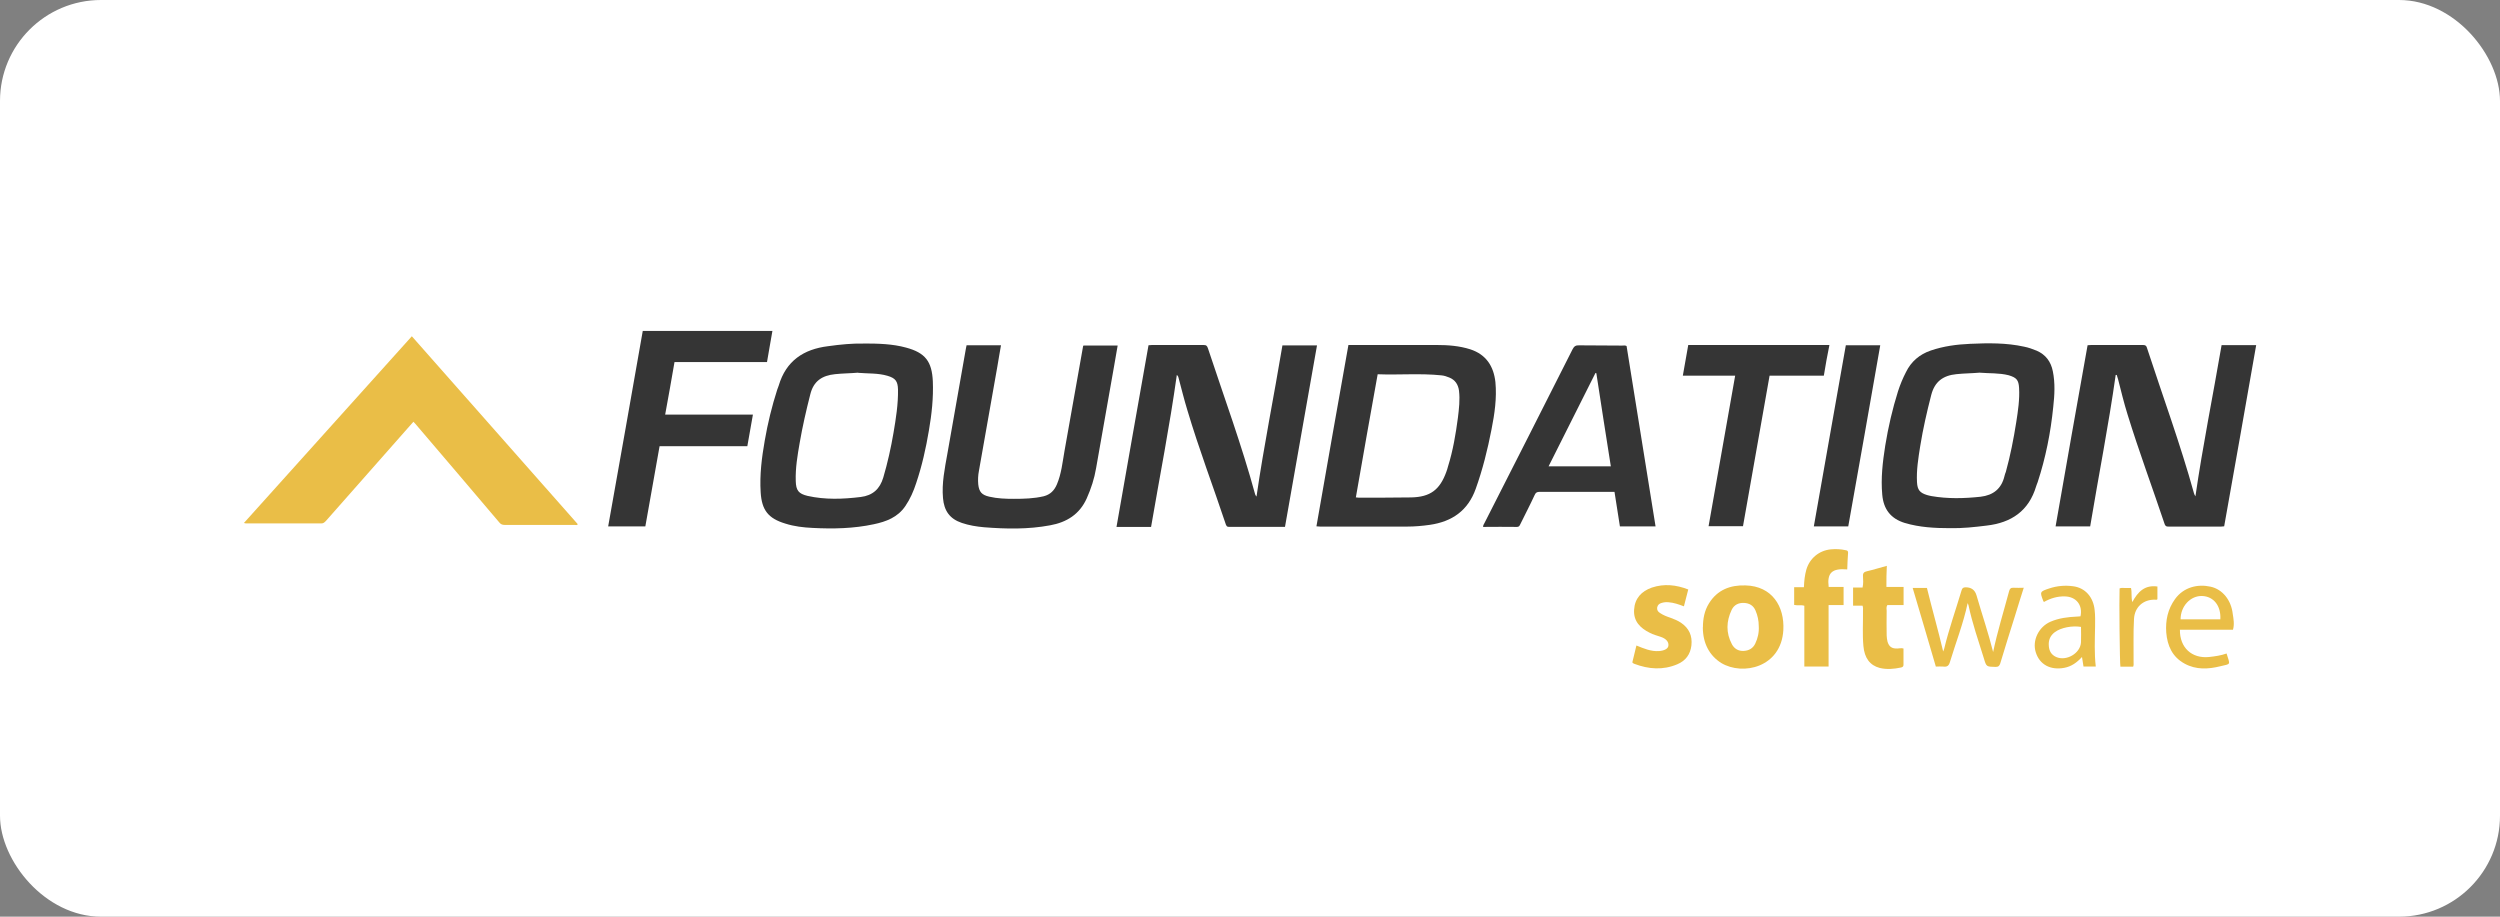
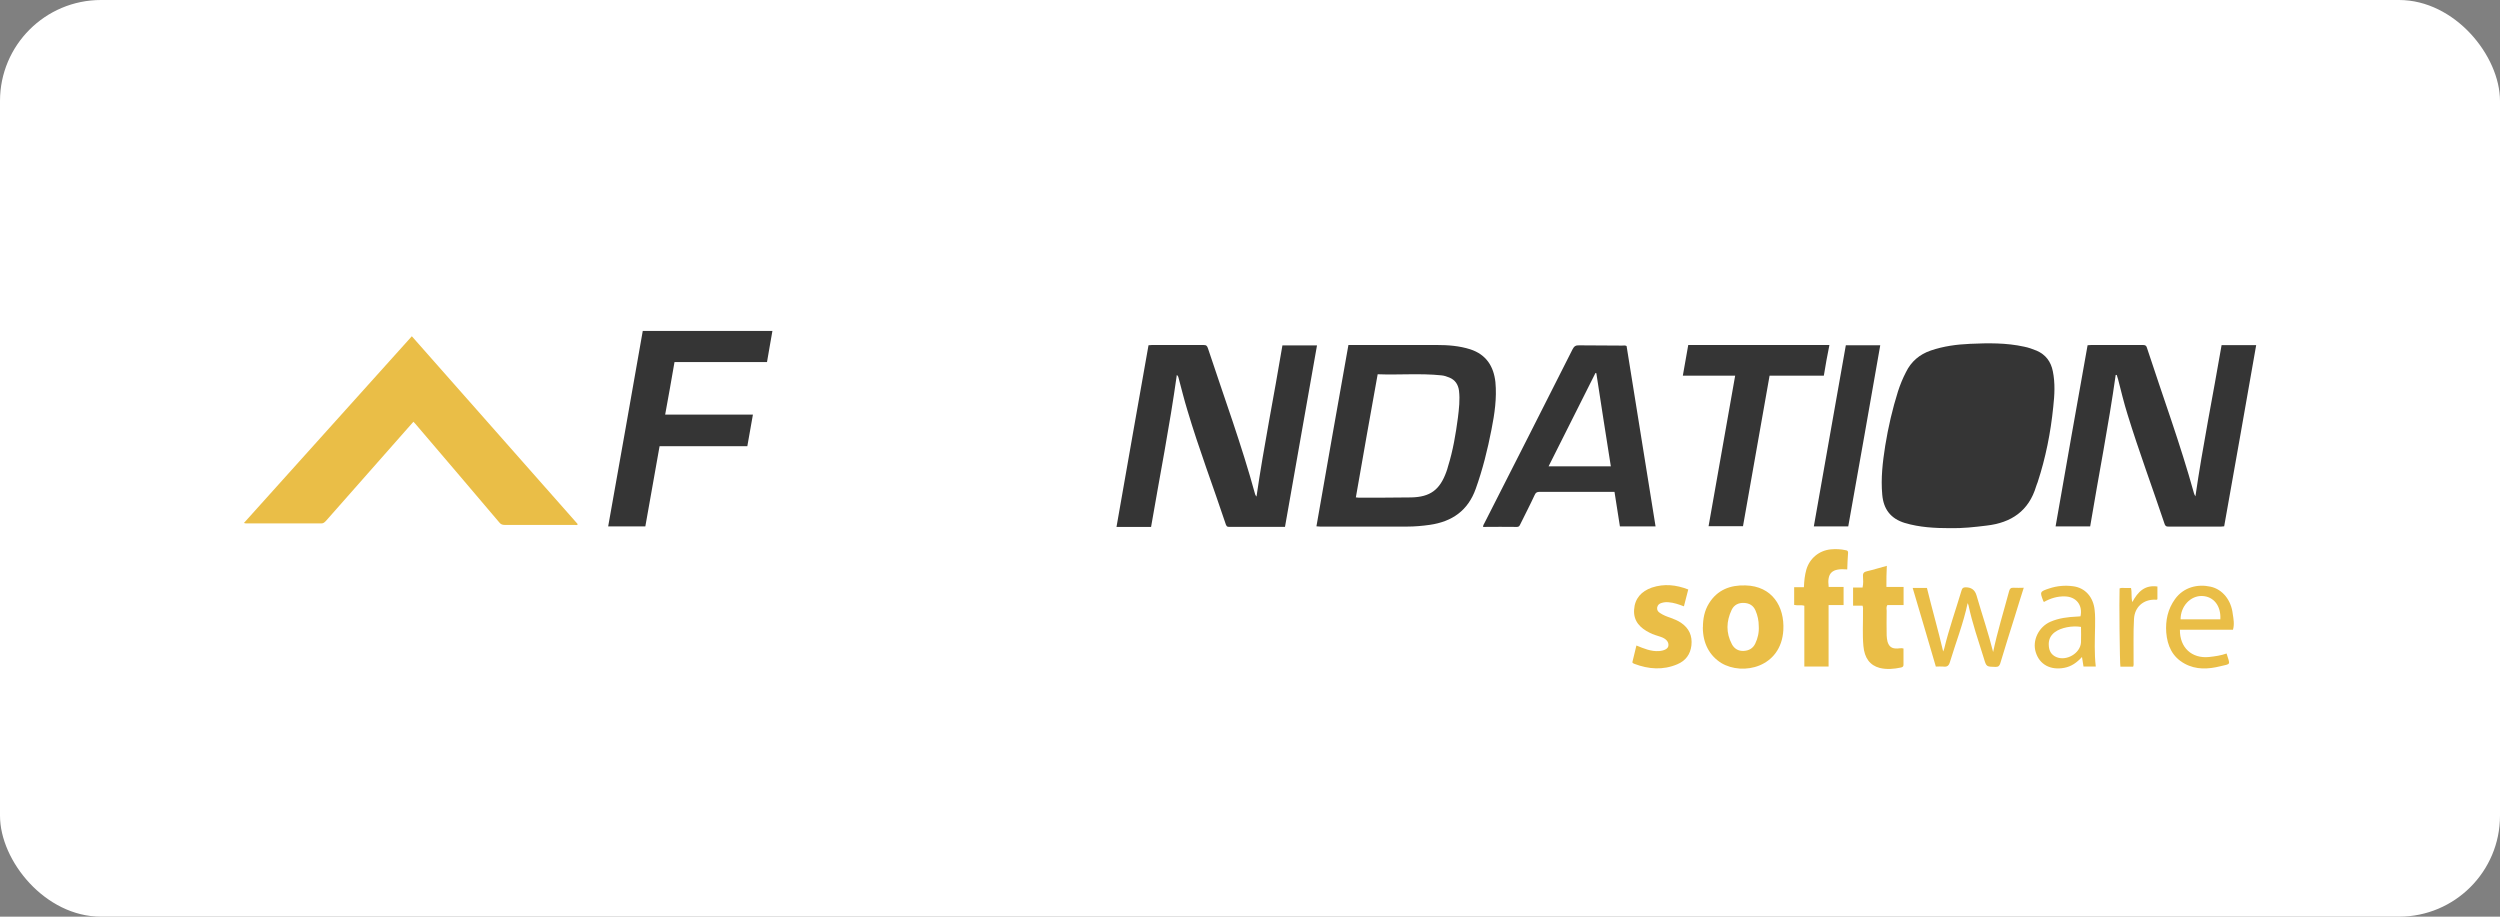
<svg xmlns="http://www.w3.org/2000/svg" id="Layer_2" data-name="Layer 2" viewBox="0 0 300 110">
  <rect x="0" y="0" width="300" height="110" fill="#808080" stroke="none" />
  <defs>
    <style>
      .cls-1 {
        fill: #353535;
      }

      .cls-1, .cls-2, .cls-3 {
        stroke-width: 0px;
      }

      .cls-2 {
        fill: #fff;
      }

      .cls-3 {
        fill: #eabe47;
      }
    </style>
  </defs>
  <g id="Layer_1-2" data-name="Layer 1">
    <g>
      <rect class="cls-2" width="300" height="110" rx="12.12" ry="12.12" />
      <g>
        <path class="cls-3" d="M49.41,40.34c6.67,7.55,13.28,15.05,19.93,22.57-.13.16-.26.08-.36.08h-8.43c-.31,0-.49-.1-.67-.34-3.27-3.87-6.56-7.71-9.83-11.55-.13-.16-.26-.31-.44-.49-.34.39-.67.75-.99,1.12-3.17,3.61-6.33,7.19-9.5,10.77-.16.16-.29.31-.54.31h-9.08c-.05,0-.08-.03-.23-.05,6.75-7.5,13.44-14.94,20.16-22.42Z" />
        <path class="cls-1" d="M137.83,41.43c.16,0,.29-.03.39-.03h6.2c.34,0,.44.1.54.42,1.92,5.81,4.05,11.6,5.66,17.51.03.08.08.16.16.26.88-6.07,2.1-12.06,3.11-18.14h4.15c-1.27,7.26-2.57,14.48-3.84,21.77h-6.62c-.21,0-.36.03-.47-.26-1.53-4.59-3.24-9.08-4.62-13.72-.39-1.27-.7-2.54-1.04-3.81-.03-.13-.05-.29-.23-.44-.86,6.15-2.05,12.17-3.09,18.24h-4.15c1.27-7.32,2.57-14.56,3.84-21.79Z" />
        <path class="cls-1" d="M253.88,45.01c-.86,6.07-2.05,12.09-3.06,18.16h-4.15c1.27-7.26,2.54-14.5,3.84-21.74.16,0,.29-.03.44-.03h6.2c.29,0,.42.08.49.36,1.89,5.79,4,11.52,5.63,17.41.03.13.1.26.18.39.88-6.07,2.1-12.06,3.14-18.14h4.15c-1.27,7.24-2.54,14.48-3.84,21.74-.13,0-.23.03-.36.03h-6.3c-.21,0-.36,0-.47-.26-1.48-4.41-3.09-8.74-4.46-13.18-.44-1.4-.78-2.83-1.14-4.23-.05-.18-.1-.34-.16-.52-.05-.03-.08,0-.13,0Z" />
        <path class="cls-1" d="M157.97,63.17c1.27-7.26,2.54-14.5,3.84-21.77h10.61c1.35,0,2.7.1,4.02.52,1.89.62,2.8,2.02,3.01,3.94.18,1.92-.1,3.81-.47,5.68-.47,2.41-1.06,4.8-1.89,7.11-.93,2.62-2.83,3.94-5.5,4.33-.91.13-1.82.21-2.72.21h-10.46c-.16,0-.29-.03-.44-.03ZM162.71,59.69c.16,0,.23.03.31.03,2.1,0,4.23,0,6.33-.03,2.28-.05,3.42-.91,4.2-3.04.08-.23.16-.44.21-.67.6-1.92.93-3.89,1.19-5.86.13-1.06.26-2.15.13-3.24-.1-.75-.47-1.3-1.17-1.58-.31-.13-.62-.23-.96-.26-2.52-.26-5.06-.03-7.63-.13-.88,4.9-1.76,9.81-2.62,14.79Z" />
-         <path class="cls-1" d="M234.01,63.38c-1.84,0-3.66-.1-5.42-.62-1.71-.52-2.57-1.66-2.72-3.4-.18-1.97.05-3.92.36-5.89.36-2.21.86-4.38,1.53-6.51.26-.8.57-1.56.96-2.31.62-1.27,1.63-2.13,2.98-2.59,1.53-.52,3.09-.73,4.7-.8,2.18-.1,4.36-.13,6.49.34.52.1,1.04.29,1.53.49,1.06.47,1.69,1.3,1.92,2.46.29,1.43.21,2.85.05,4.28-.31,3.09-.91,6.1-1.87,9.03-.05.16-.13.31-.18.49-.88,2.96-2.98,4.38-5.94,4.72-1.45.18-2.91.34-4.38.31ZM237.54,44.72c-.91.08-1.84.08-2.78.18-1.58.16-2.59.88-3.01,2.49-.52,2.02-.99,4.07-1.32,6.12-.23,1.45-.47,2.91-.39,4.36.05.91.34,1.27,1.19,1.53.18.05.36.1.54.13,1.95.34,3.92.29,5.89.08,1.53-.18,2.52-.96,2.88-2.49.03-.16.1-.34.16-.49.54-1.95.93-3.94,1.25-5.97.21-1.35.42-2.72.34-4.1-.05-.96-.31-1.25-1.25-1.53-1.14-.29-2.34-.21-3.5-.31Z" />
-         <path class="cls-1" d="M103.56,41.22c1.89,0,3.55.05,5.16.49,2.31.62,3.11,1.66,3.22,4.05.08,1.97-.13,3.92-.47,5.89-.36,2.15-.83,4.25-1.53,6.33-.31.96-.73,1.92-1.3,2.75-.91,1.35-2.31,1.87-3.79,2.18-2.41.52-4.88.57-7.34.44-1.09-.05-2.21-.18-3.27-.52-2.05-.62-2.83-1.61-2.96-3.76-.13-2.1.13-4.15.49-6.2.36-2.08.86-4.13,1.5-6.12.05-.16.13-.31.18-.49.88-2.96,2.98-4.36,5.94-4.72,1.48-.21,2.93-.34,4.15-.31ZM102.99,44.72c-.91.08-1.84.08-2.78.18-1.56.16-2.59.83-2.98,2.44-.49,1.92-.93,3.84-1.27,5.81-.26,1.5-.52,3.01-.47,4.57.03,1.14.34,1.53,1.43,1.79,2.1.47,4.23.39,6.36.13,1.45-.18,2.31-.96,2.72-2.36.52-1.76.91-3.53,1.22-5.34.29-1.71.57-3.45.54-5.21-.03-.99-.31-1.35-1.25-1.63-1.14-.34-2.34-.26-3.53-.36Z" />
+         <path class="cls-1" d="M234.01,63.38c-1.84,0-3.66-.1-5.42-.62-1.71-.52-2.57-1.66-2.72-3.4-.18-1.97.05-3.92.36-5.89.36-2.21.86-4.38,1.53-6.51.26-.8.57-1.56.96-2.31.62-1.27,1.63-2.13,2.98-2.59,1.53-.52,3.09-.73,4.7-.8,2.18-.1,4.36-.13,6.49.34.52.1,1.04.29,1.53.49,1.06.47,1.69,1.3,1.92,2.46.29,1.43.21,2.85.05,4.28-.31,3.09-.91,6.1-1.87,9.03-.05.16-.13.31-.18.49-.88,2.96-2.98,4.38-5.94,4.72-1.45.18-2.91.34-4.38.31ZM237.54,44.72Z" />
        <path class="cls-1" d="M198.67,63.17h-4.28c-.21-1.38-.44-2.75-.65-4.15h-8.98c-.34,0-.49.1-.62.42-.54,1.17-1.14,2.31-1.71,3.48-.08.18-.16.31-.39.31-1.35-.03-2.7,0-4.07,0,0-.21.1-.34.18-.49,3.53-6.95,7.06-13.88,10.56-20.83.18-.36.39-.49.78-.47,1.71.03,3.42,0,5.16.03.18,0,.34-.05.54.05,1.14,7.16,2.31,14.37,3.48,21.66ZM193.3,55.96c-.6-3.76-1.17-7.47-1.74-11.18-.03,0-.08,0-.1-.03-1.87,3.71-3.74,7.45-5.63,11.21h7.47Z" />
-         <path class="cls-1" d="M115.99,41.43h4.13c-.16.86-.29,1.71-.44,2.57-.73,4.18-1.48,8.33-2.21,12.51-.1.52-.13,1.06-.08,1.61.1.91.42,1.27,1.32,1.48.99.23,1.97.26,2.96.26,1.19,0,2.39-.03,3.58-.31.8-.21,1.27-.7,1.58-1.43.54-1.27.67-2.65.91-4,.75-4.18,1.48-8.38,2.23-12.56,0-.03.03-.05.05-.1h4.1c-.16.86-.29,1.69-.44,2.54-.73,4.07-1.43,8.12-2.15,12.19-.21,1.25-.6,2.44-1.12,3.61-.86,1.92-2.41,2.88-4.41,3.24-2.62.49-5.27.44-7.91.23-.91-.08-1.82-.23-2.67-.52-1.45-.49-2.13-1.45-2.26-2.98-.16-1.79.21-3.55.52-5.29.75-4.23,1.48-8.43,2.23-12.66.03-.16.05-.26.08-.39Z" />
        <path class="cls-1" d="M77.12,39.71h15.57c-.21,1.25-.44,2.46-.65,3.74h-11.1c-.36,2.1-.73,4.18-1.12,6.3h10.53c-.23,1.3-.44,2.52-.67,3.79h-10.53c-.57,3.22-1.14,6.41-1.71,9.63h-4.46c1.4-7.84,2.78-15.64,4.15-23.45Z" />
        <path class="cls-1" d="M218.86,45.08h-6.51c-1.06,6.05-2.13,12.04-3.19,18.06h-4.13c1.06-6.02,2.13-12.01,3.19-18.06h-6.28c.23-1.25.44-2.46.65-3.68h16.94c-.26,1.25-.47,2.46-.67,3.68Z" />
        <path class="cls-1" d="M221.79,63.17h-4.13c1.27-7.26,2.57-14.5,3.84-21.74h4.13c-1.27,7.26-2.54,14.48-3.84,21.74Z" />
        <path class="cls-3" d="M204.35,75.28c0-1.01.18-2,.73-2.88,1.01-1.63,2.57-2.21,4.38-2.15,3.19.08,4.7,2.52,4.54,5.37-.26,4.46-4.85,5.5-7.45,3.94-1.4-.88-2.21-2.34-2.21-4.28ZM211.05,75.13c0-.65-.13-1.27-.39-1.87s-.73-.88-1.38-.91-1.19.23-1.48.83c-.65,1.38-.7,2.75.03,4.13.29.54.78.83,1.4.8.62-.03,1.12-.29,1.4-.88.31-.65.47-1.35.42-2.1Z" />
        <path class="cls-3" d="M221.22,72.61h-1.79v7.37h-2.91v-7.29c-.42-.13-.8,0-1.22-.1v-2.13h1.17c.03-.75.1-1.43.29-2.1.39-1.35,1.53-2.31,2.96-2.44.57-.05,1.17-.03,1.74.1.16.03.31.05.31.29-.05.67-.08,1.35-.1,2.02-1.84-.16-2.44.42-2.23,2.1h1.79v2.18Z" />
        <path class="cls-3" d="M239.17,78.27c.52-2.49,1.27-4.88,1.92-7.32.08-.31.21-.44.54-.42.39.03.78,0,1.22,0-.36,1.17-.73,2.28-1.06,3.4-.6,1.89-1.19,3.79-1.76,5.68-.1.31-.23.42-.57.42-1.09-.03-1.09,0-1.4-1.04-.65-2.1-1.38-4.18-1.84-6.36,0-.05-.05-.1-.1-.26-.52,2.46-1.43,4.75-2.13,7.08-.13.44-.34.6-.78.54-.29-.03-.57,0-.91,0-.91-3.14-1.84-6.25-2.78-9.44h1.71c.62,2.54,1.35,5.06,1.95,7.63.05-.13.1-.23.13-.36.57-2.36,1.38-4.64,2.08-6.98.08-.26.18-.34.44-.36q1.06-.03,1.35.96c.67,2.31,1.43,4.54,2,6.82Z" />
        <path class="cls-3" d="M202.59,70.74c-.18.7-.34,1.35-.52,2.02-.62-.23-1.19-.44-1.84-.49-.29-.03-.57,0-.83.08-.29.08-.47.23-.54.54-.05.31.1.52.34.67.39.26.8.42,1.25.57.44.16.88.34,1.27.6.96.65,1.38,1.56,1.25,2.72-.13,1.09-.7,1.84-1.69,2.26-1.71.73-3.45.6-5.16-.05-.05-.03-.1-.05-.16-.08-.03-.03-.05-.05-.08-.1.16-.65.31-1.32.49-2.02.88.36,1.74.73,2.7.67.67-.05,1.12-.29,1.14-.67.05-.44-.29-.83-.93-1.04-.44-.16-.91-.26-1.32-.49-1.14-.57-1.95-1.38-1.87-2.75s.88-2.23,2.13-2.67c1.48-.49,2.91-.34,4.38.23Z" />
        <path class="cls-3" d="M226.38,70.43h2.05v2.18h-1.95c-.16.26-.08.47-.08.7,0,.99-.03,1.95,0,2.93,0,.26.05.49.1.75.18.62.54.86,1.19.83.21,0,.44-.08.73,0v1.97c0,.21-.13.26-.29.31-.86.18-1.71.26-2.57.05-1.17-.31-1.82-1.19-1.95-2.62s-.03-2.83-.05-4.25c0-.18.03-.36-.05-.6h-1.14v-2.18h1.14c.1-.47.08-.91.05-1.35-.03-.39.13-.52.47-.6.78-.18,1.53-.42,2.39-.65-.05.83-.05,1.66-.05,2.52Z" />
        <path class="cls-3" d="M267.97,75.57h-6.38c-.03,2.15,1.43,3.48,3.5,3.27.73-.08,1.43-.18,2.1-.42.44,1.43.54,1.22-.75,1.53-1.45.36-2.91.44-4.28-.31-1.48-.8-2.08-2.15-2.21-3.74-.1-1.45.18-2.8,1.06-4.02,1.04-1.43,2.72-1.82,4.25-1.48,1.45.31,2.49,1.63,2.67,3.27.1.62.21,1.25.03,1.89ZM266.44,74.32c.1-1.61-.8-2.75-2.18-2.8-1.4-.05-2.59,1.22-2.59,2.8h4.77Z" />
        <path class="cls-3" d="M251.5,79.98h-1.48c-.05-.34-.1-.7-.18-1.14-.62.67-1.27,1.14-2.13,1.3-1.66.31-2.96-.39-3.42-1.87-.44-1.4.34-3.04,1.76-3.66,1.01-.44,2.08-.57,3.19-.62.13,0,.29-.03.42-.03.29-1.35-.52-2.36-1.87-2.39-.91-.03-1.74.23-2.52.67-.03-.05-.05-.08-.08-.13-.42-1.09-.42-1.12.73-1.5.93-.31,1.89-.39,2.85-.26,1.45.18,2.44,1.3,2.59,2.88.08.65.05,1.32.05,1.97-.03,1.61-.1,3.19.08,4.77ZM249.73,75.23c-1.06-.18-2.41.08-3.14.62-.57.42-.8.99-.73,1.69.05.6.31,1.04.88,1.3,1.22.54,2.91-.44,2.98-1.76.03-.62,0-1.22,0-1.84Z" />
        <path class="cls-3" d="M258.89,70.38v1.53c-.1.1-.21.05-.29.05-1.4-.03-2.44.88-2.52,2.31-.1,1.71-.03,3.42-.05,5.16,0,.18.03.39-.05.57h-1.53c-.08-.31-.16-8.09-.1-9.39.21-.1.47-.05.67-.05h.7c.13.54,0,1.09.16,1.69.67-1.25,1.5-2.08,3.01-1.87Z" />
      </g>
    </g>
  </g>
</svg>